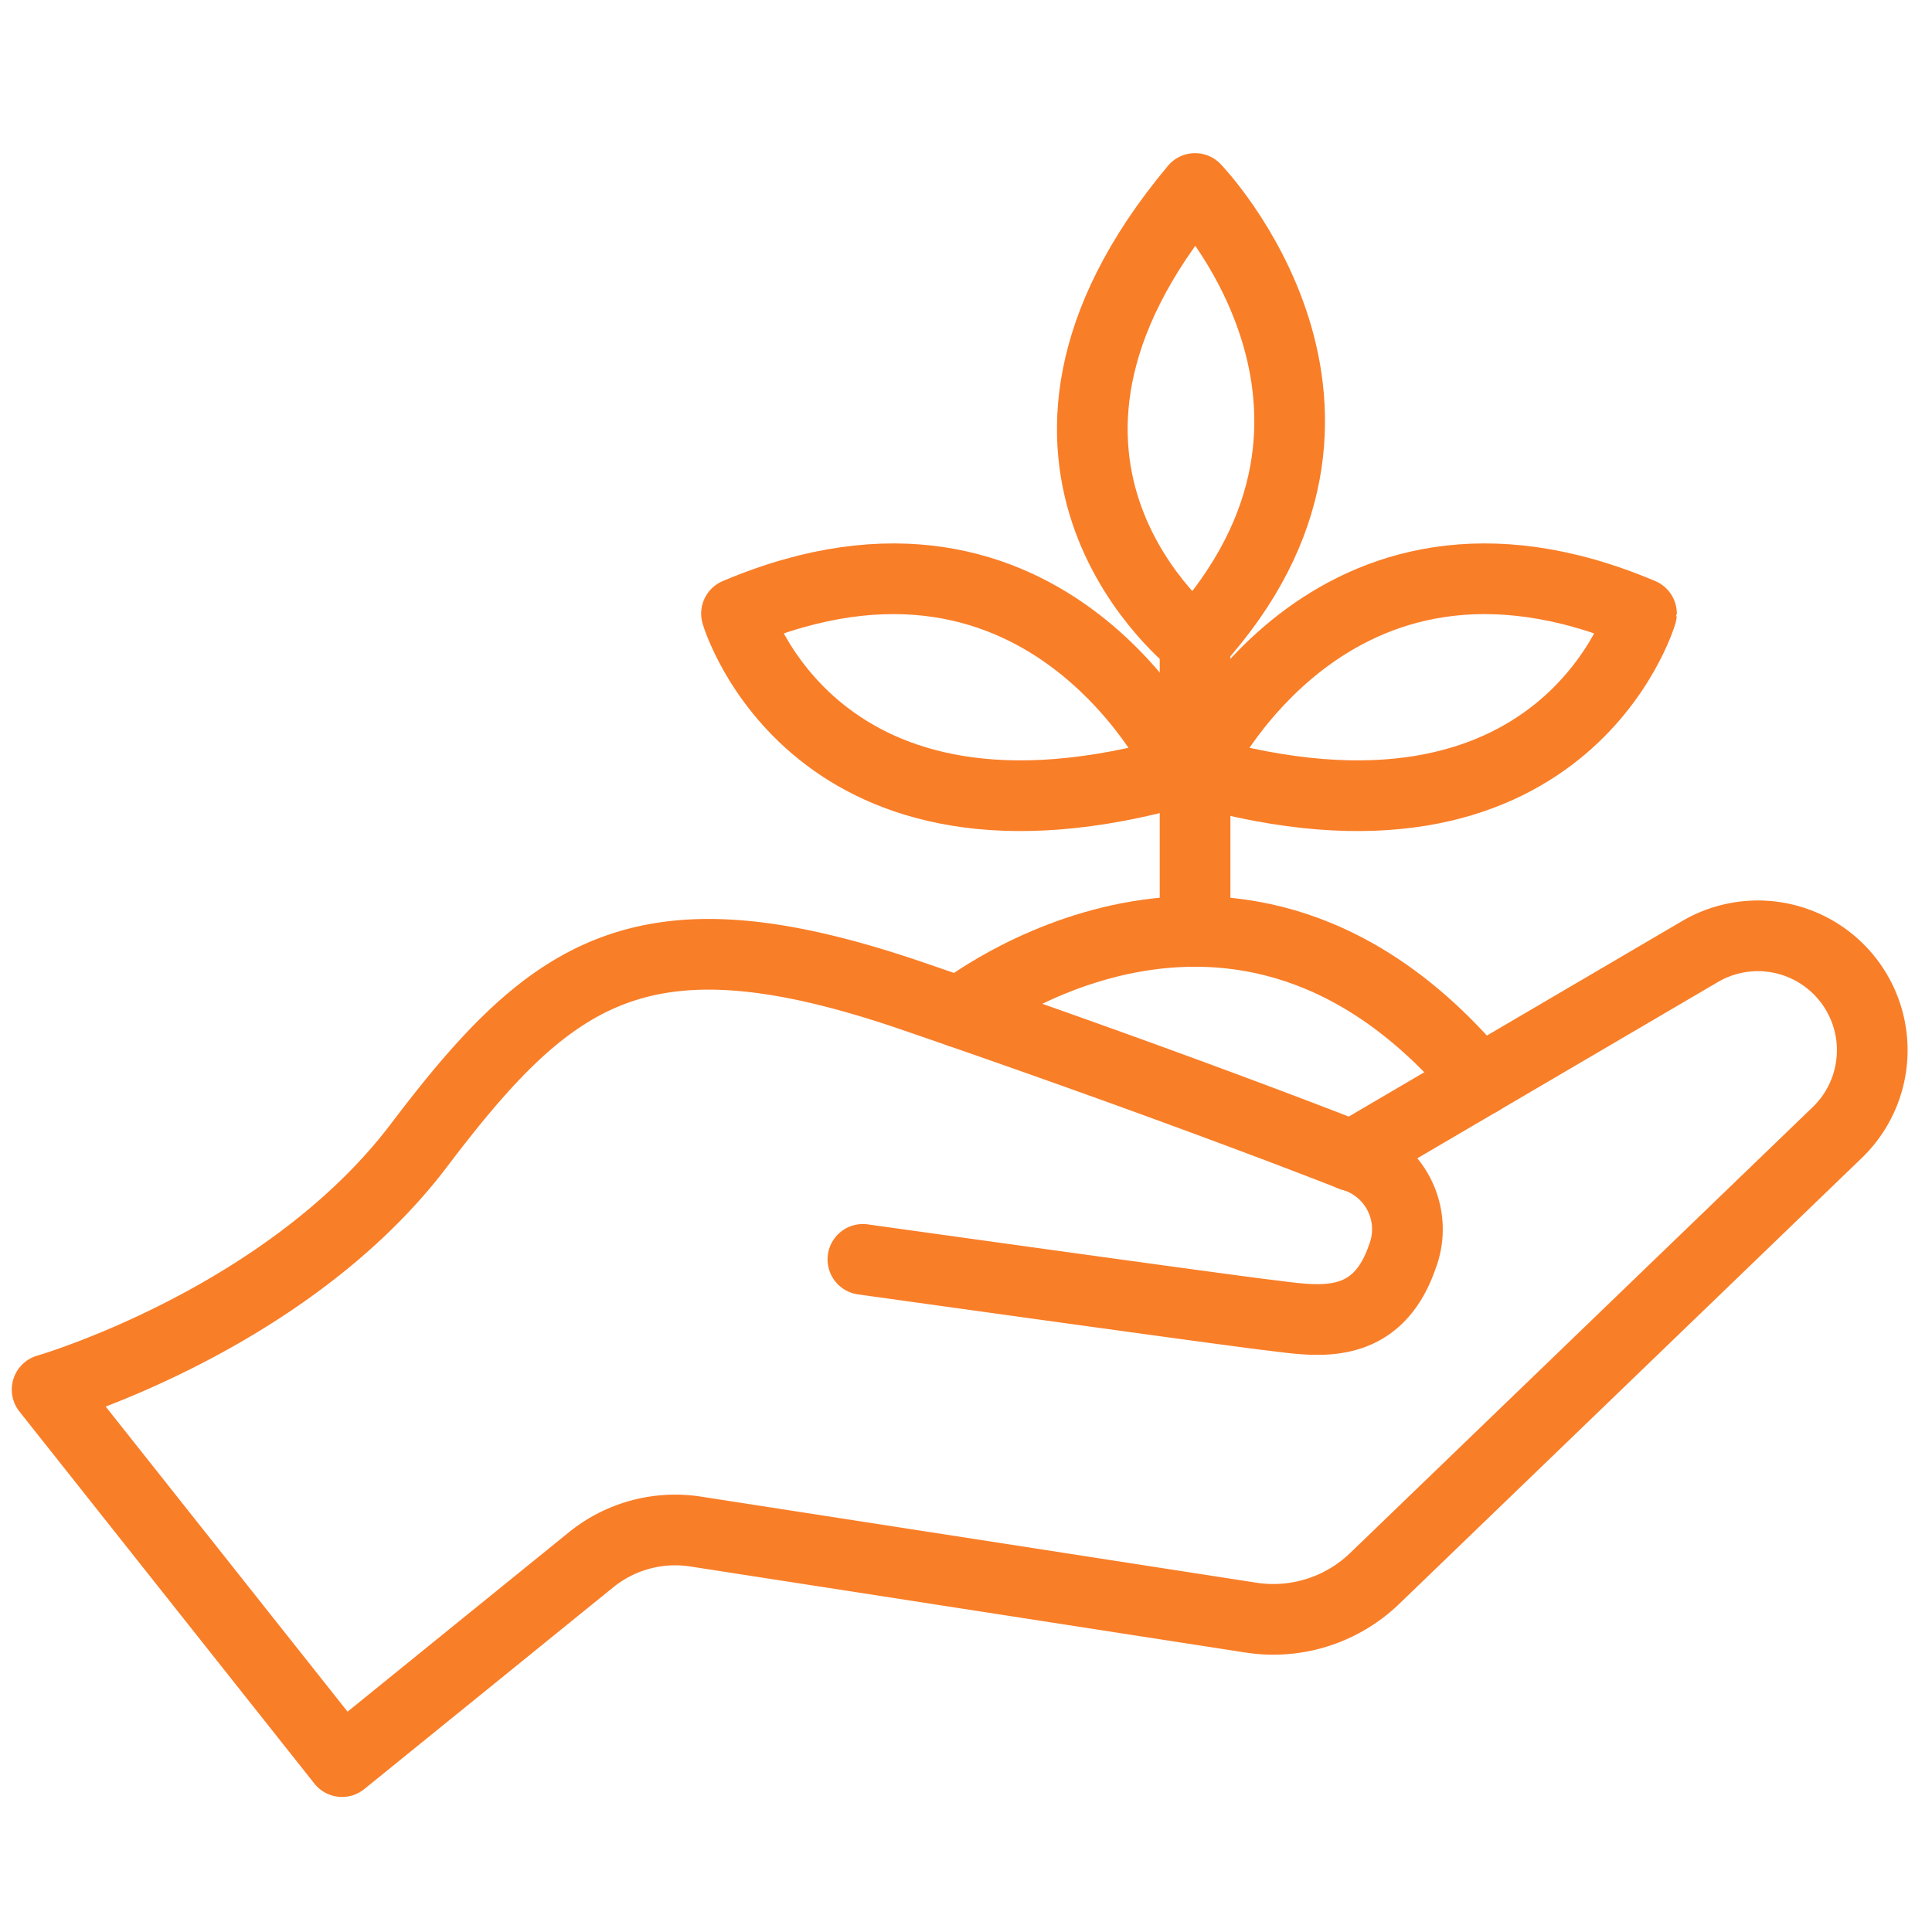
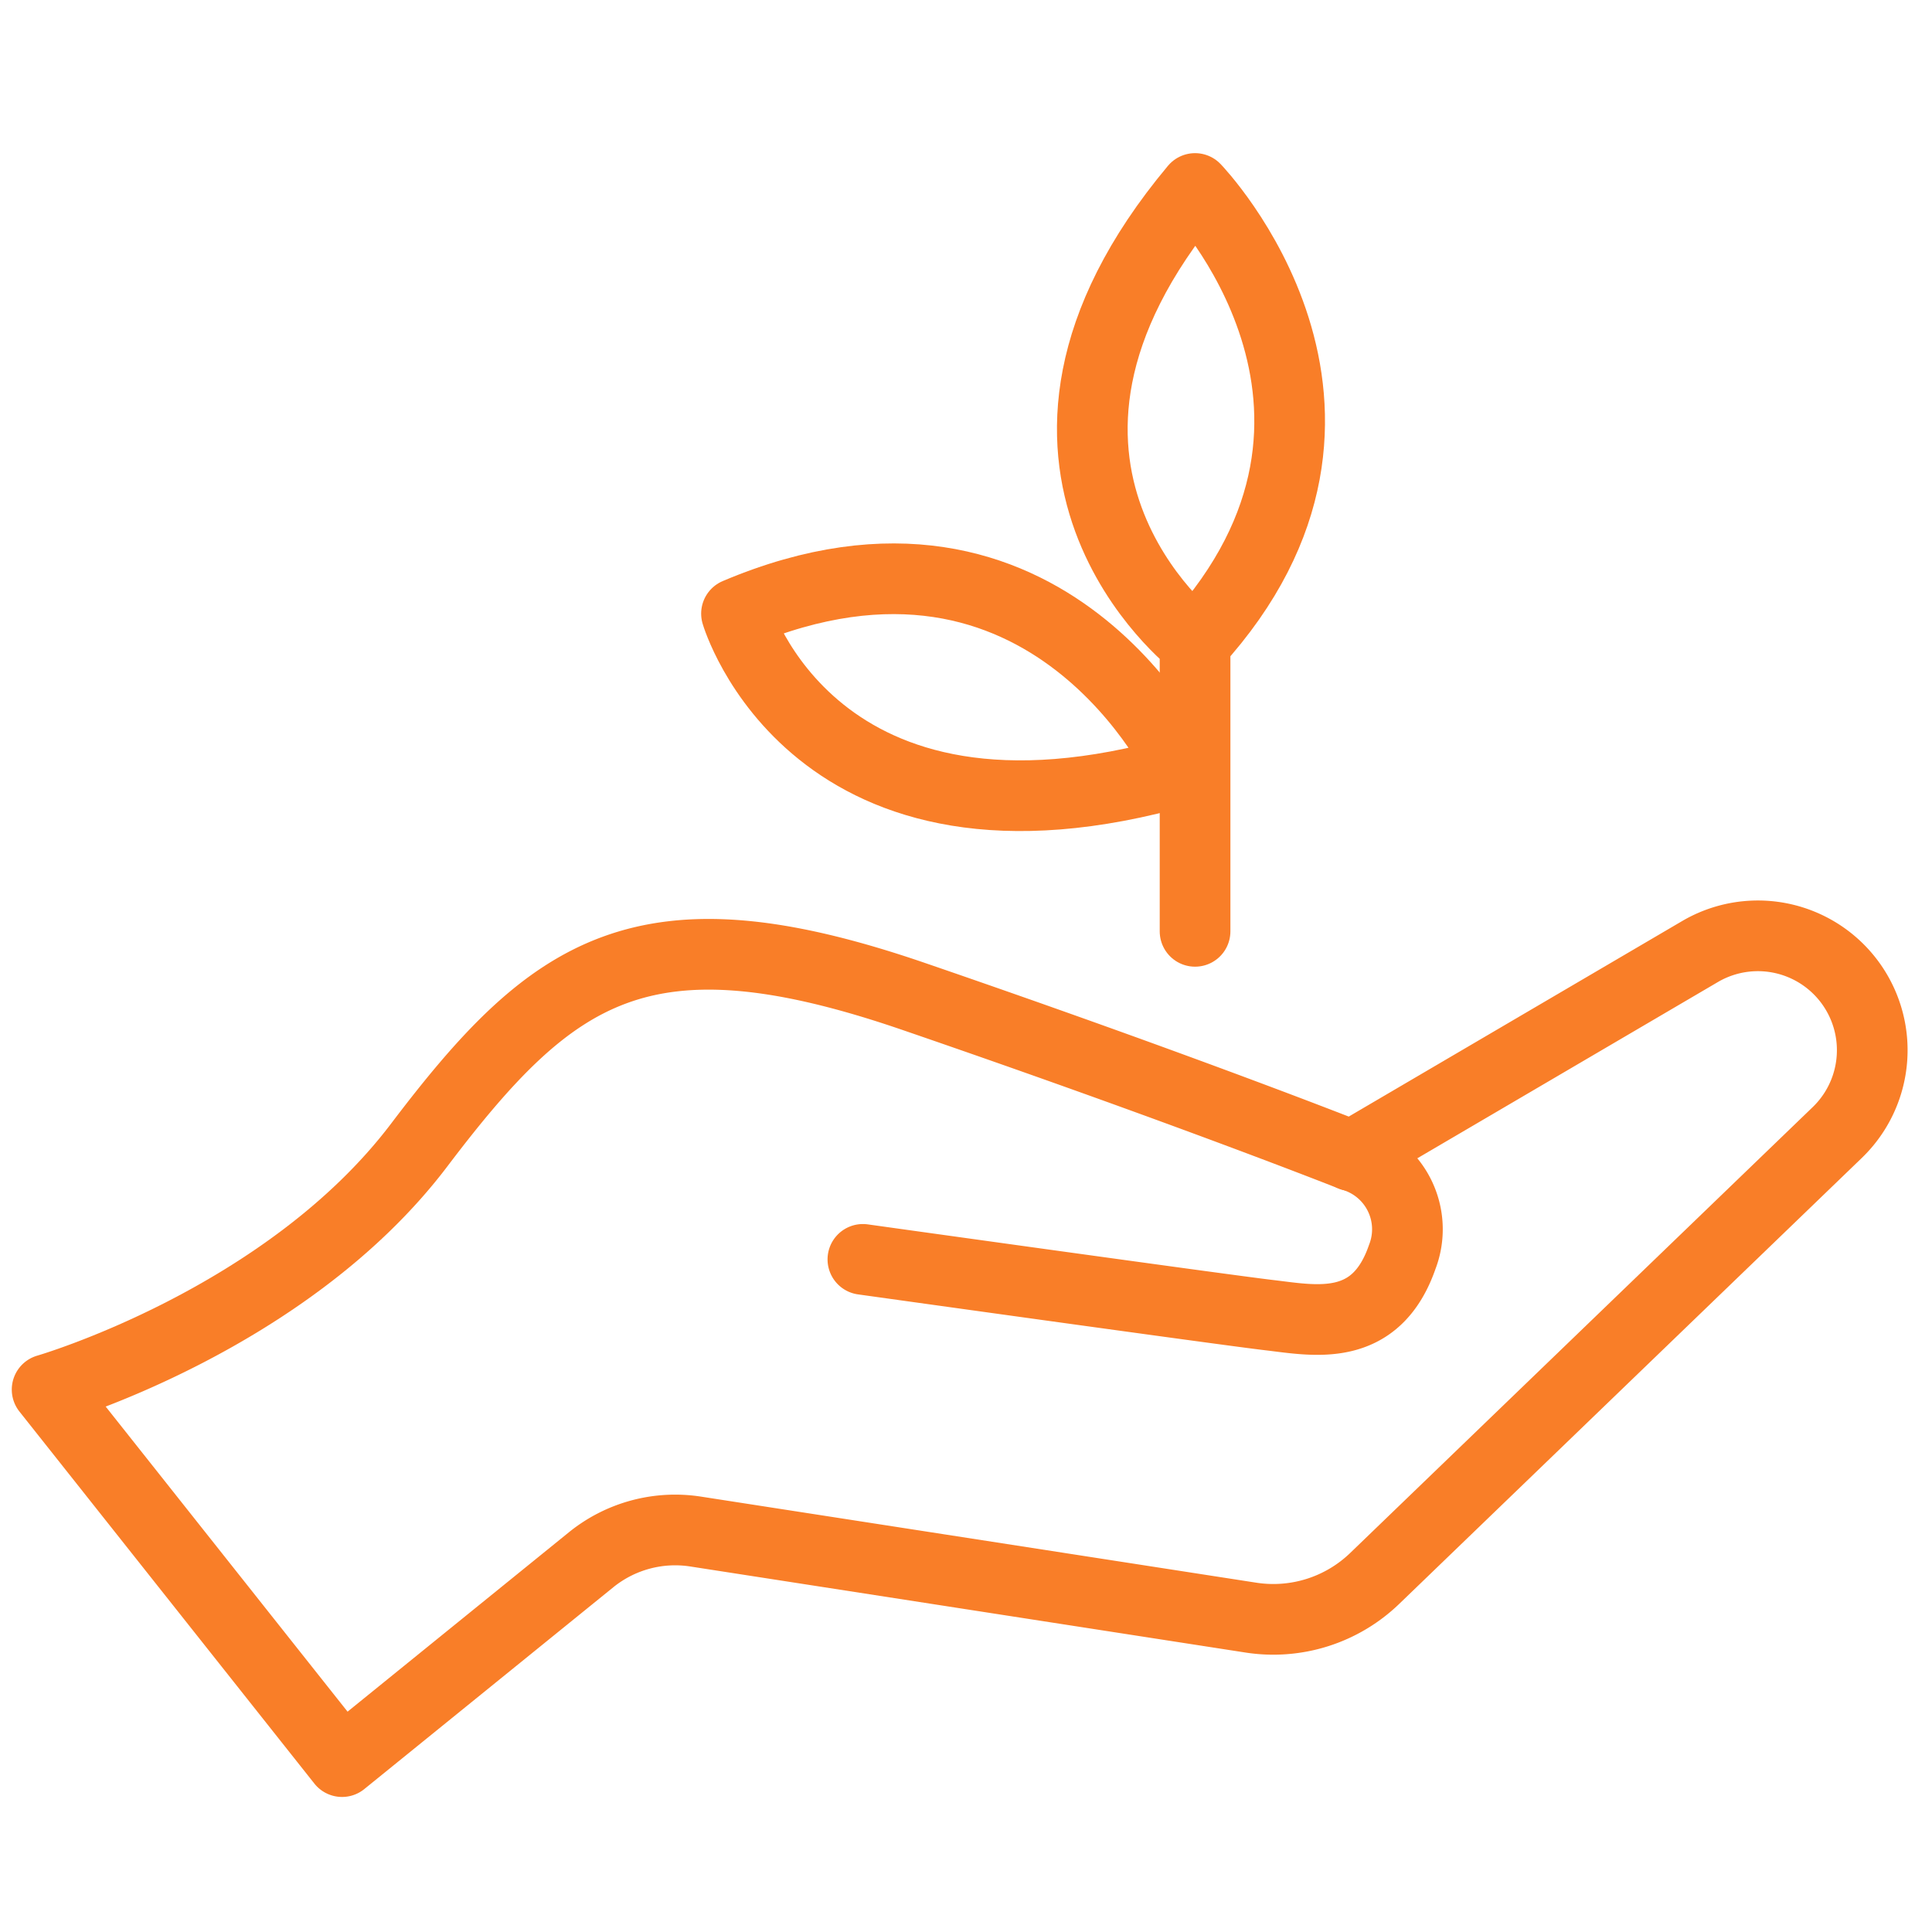
<svg xmlns="http://www.w3.org/2000/svg" width="82" height="82" viewBox="0 0 82 82">
  <g id="Group_5694" data-name="Group 5694" transform="translate(14750 -7079)">
    <g id="Group_5688" data-name="Group 5688" transform="translate(-15433.855 854.252)">
      <path id="Path_54403" data-name="Path 54403" d="M56.231,37.05l14.781-8.668a4.854,4.854,0,0,1,5.824,7.681L57.2,54.992a6.2,6.2,0,0,1-5.25,1.662L28.375,53a5.668,5.668,0,0,0-4.434,1.2L13.373,62.765.855,46.975S11.005,44.042,16.644,36.6s9.474-10.263,20.978-6.315S56.231,37.05,56.231,37.05Z" transform="translate(685 6236.751)" fill="none" stroke="#f97e28" stroke-linecap="round" stroke-linejoin="round" stroke-miterlimit="10" stroke-width="3" />
      <path id="Path_54404" data-name="Path 54404" d="M51.045,35.652a3.245,3.245,0,0,1,2.143,4.286c-1.128,3.271-3.721,2.706-5.64,2.481s-17.255-2.368-17.255-2.368" transform="translate(690.186 6238.149)" fill="none" stroke="#f97e28" stroke-linecap="round" stroke-linejoin="round" stroke-miterlimit="10" stroke-width="3" />
-       <path id="Path_54405" data-name="Path 54405" d="M33.787,30.989s11.807-9.4,22.064,2.91" transform="translate(690.801 6236.723)" fill="none" stroke="#f97e28" stroke-linecap="round" stroke-miterlimit="10" stroke-width="3" />
      <path id="Path_54406" data-name="Path 54406" d="M42.933,32.277V20.033s-9.813-7.557,0-19.285c0,0,9.034,9.361,0,19.285" transform="translate(691.644 6232)" fill="none" stroke="#f97e28" stroke-linecap="round" stroke-linejoin="round" stroke-miterlimit="10" stroke-width="3" />
-       <path id="Path_54407" data-name="Path 54407" d="M42.28,22.966s5.64-12.293,18.948-6.655C61.228,16.312,57.957,27.478,42.28,22.966Z" transform="translate(692.297 6234.481)" fill="none" stroke="#f97e28" stroke-linecap="round" stroke-linejoin="round" stroke-miterlimit="10" stroke-width="3" />
      <path id="Path_54408" data-name="Path 54408" d="M44.68,22.966s-5.64-12.293-18.948-6.655C25.732,16.312,29,27.478,44.68,22.966Z" transform="translate(689.382 6234.481)" fill="none" stroke="#f97e28" stroke-linecap="round" stroke-linejoin="round" stroke-miterlimit="10" stroke-width="3" />
    </g>
-     <rect id="Rectangle_27853" data-name="Rectangle 27853" width="82" height="82" transform="translate(-14750 7079)" fill="none" opacity="0.82" />
  </g>
</svg>